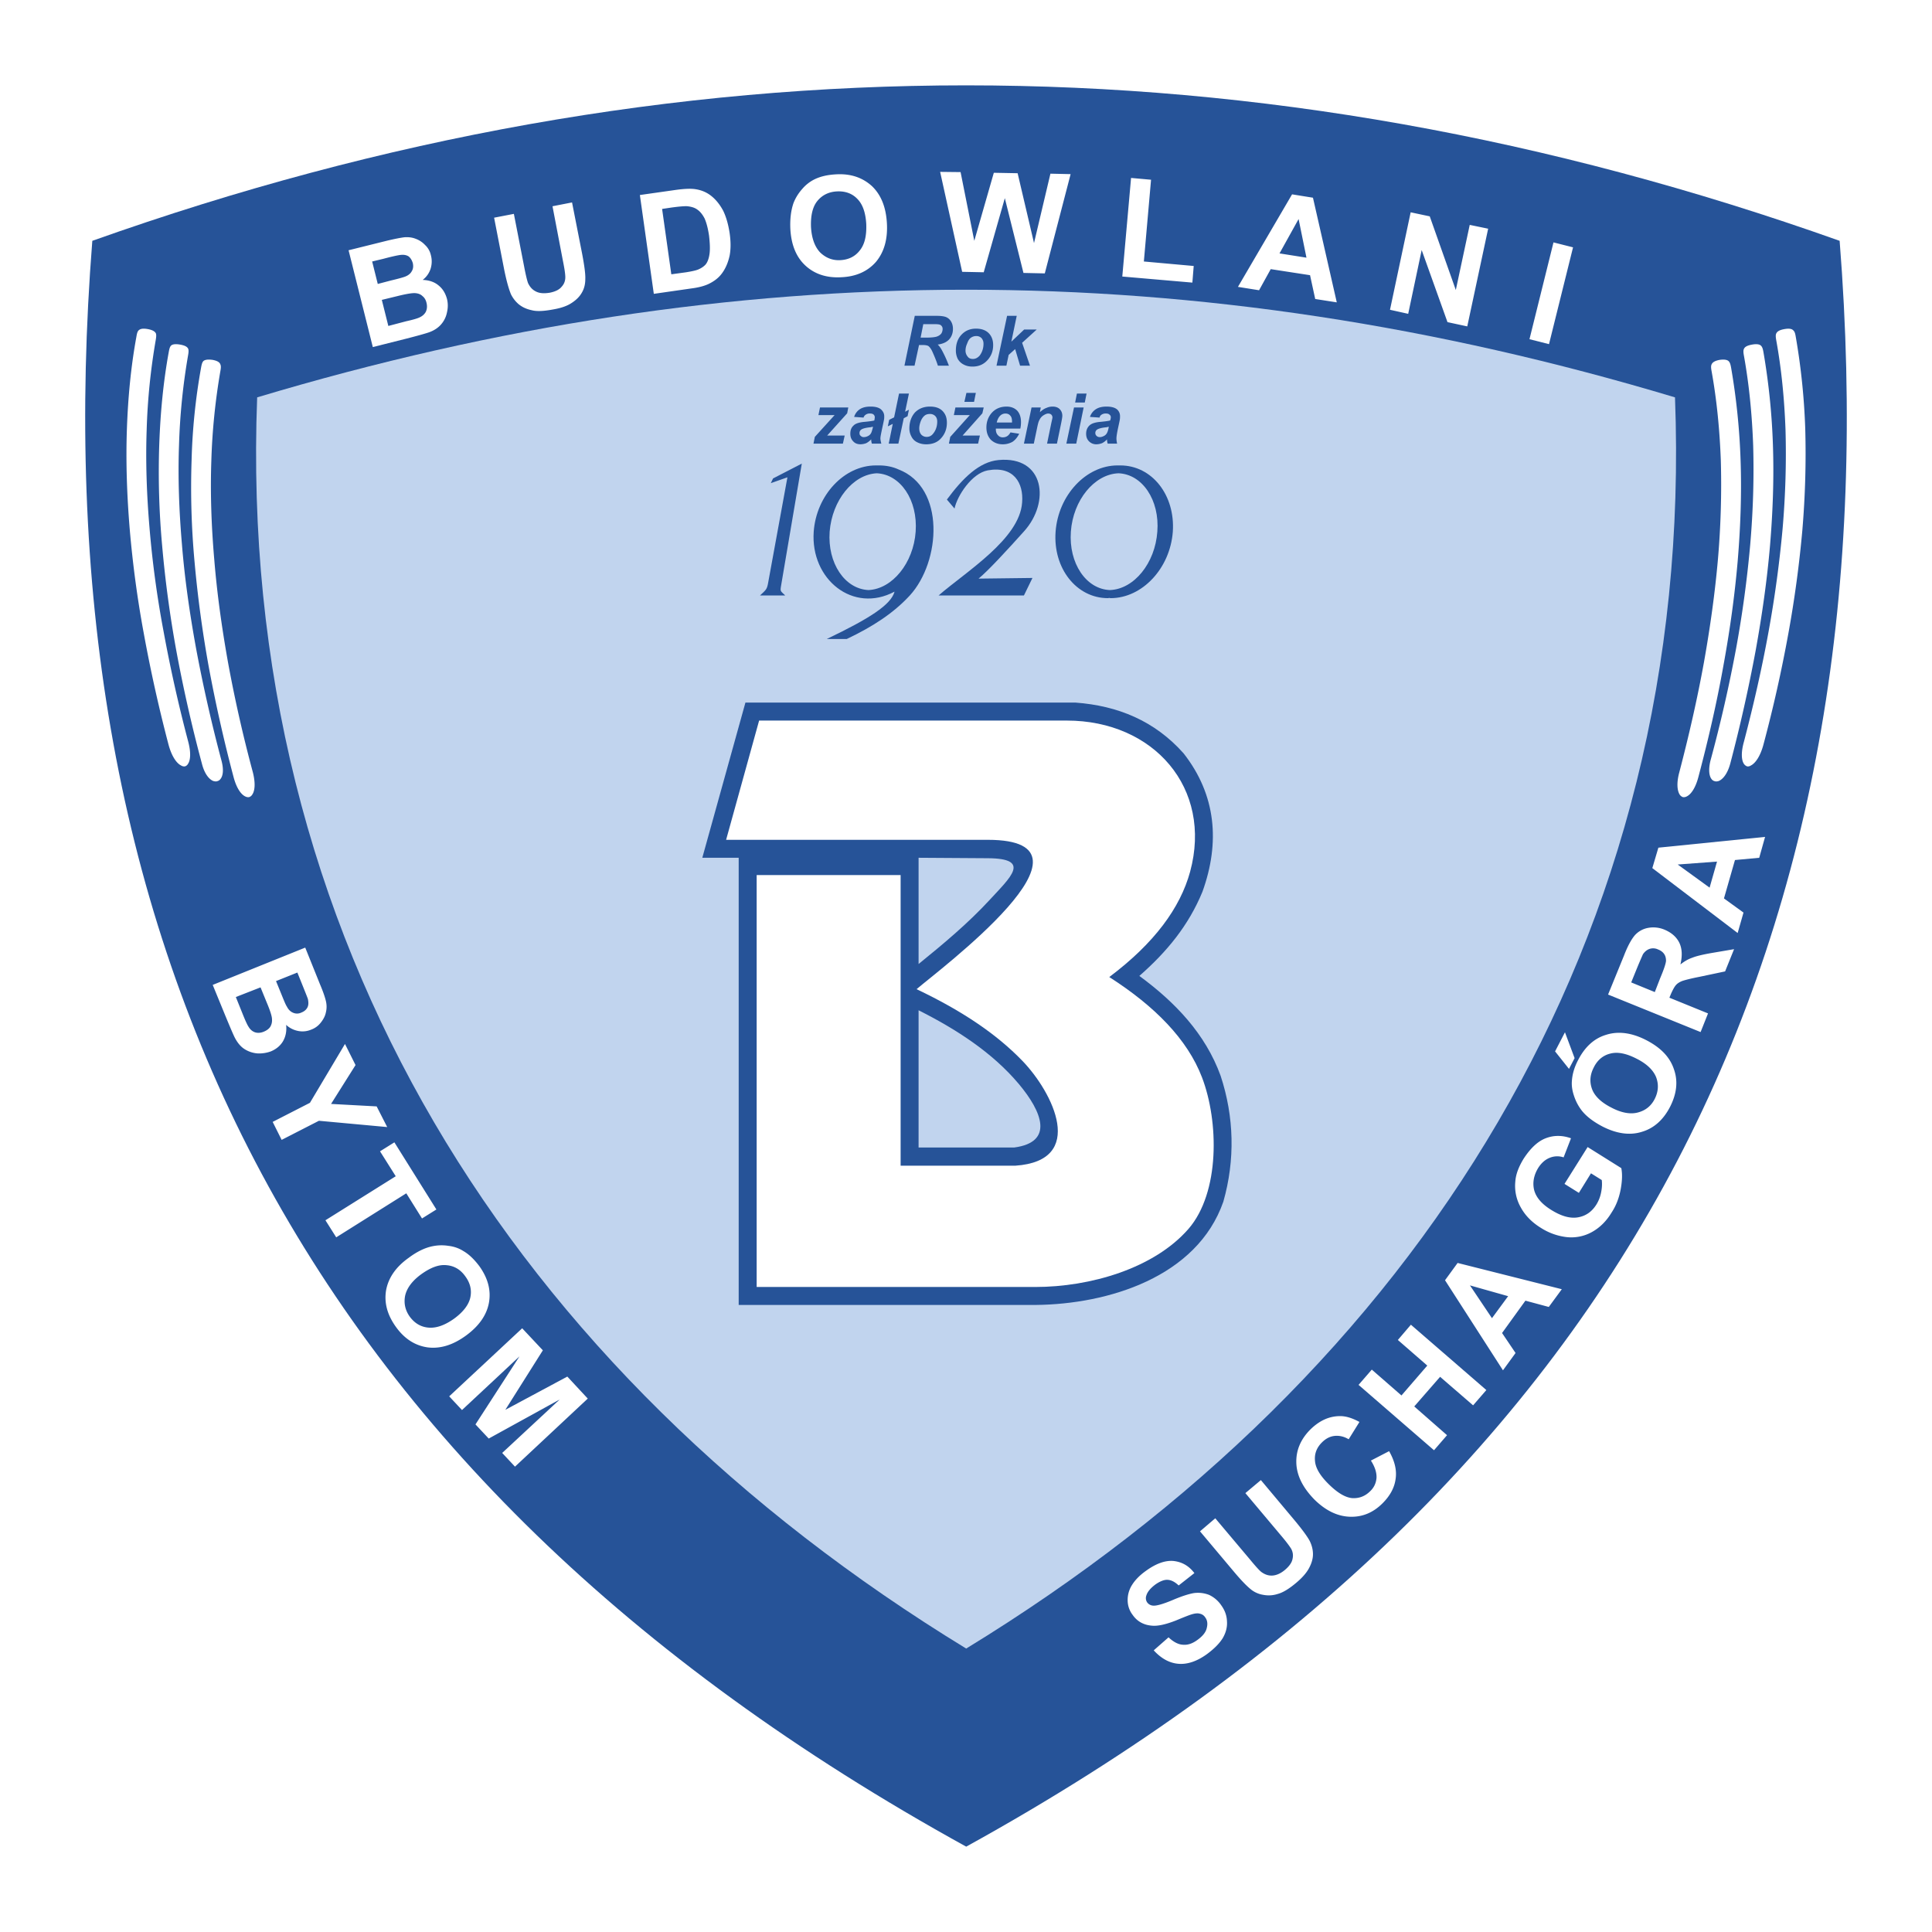
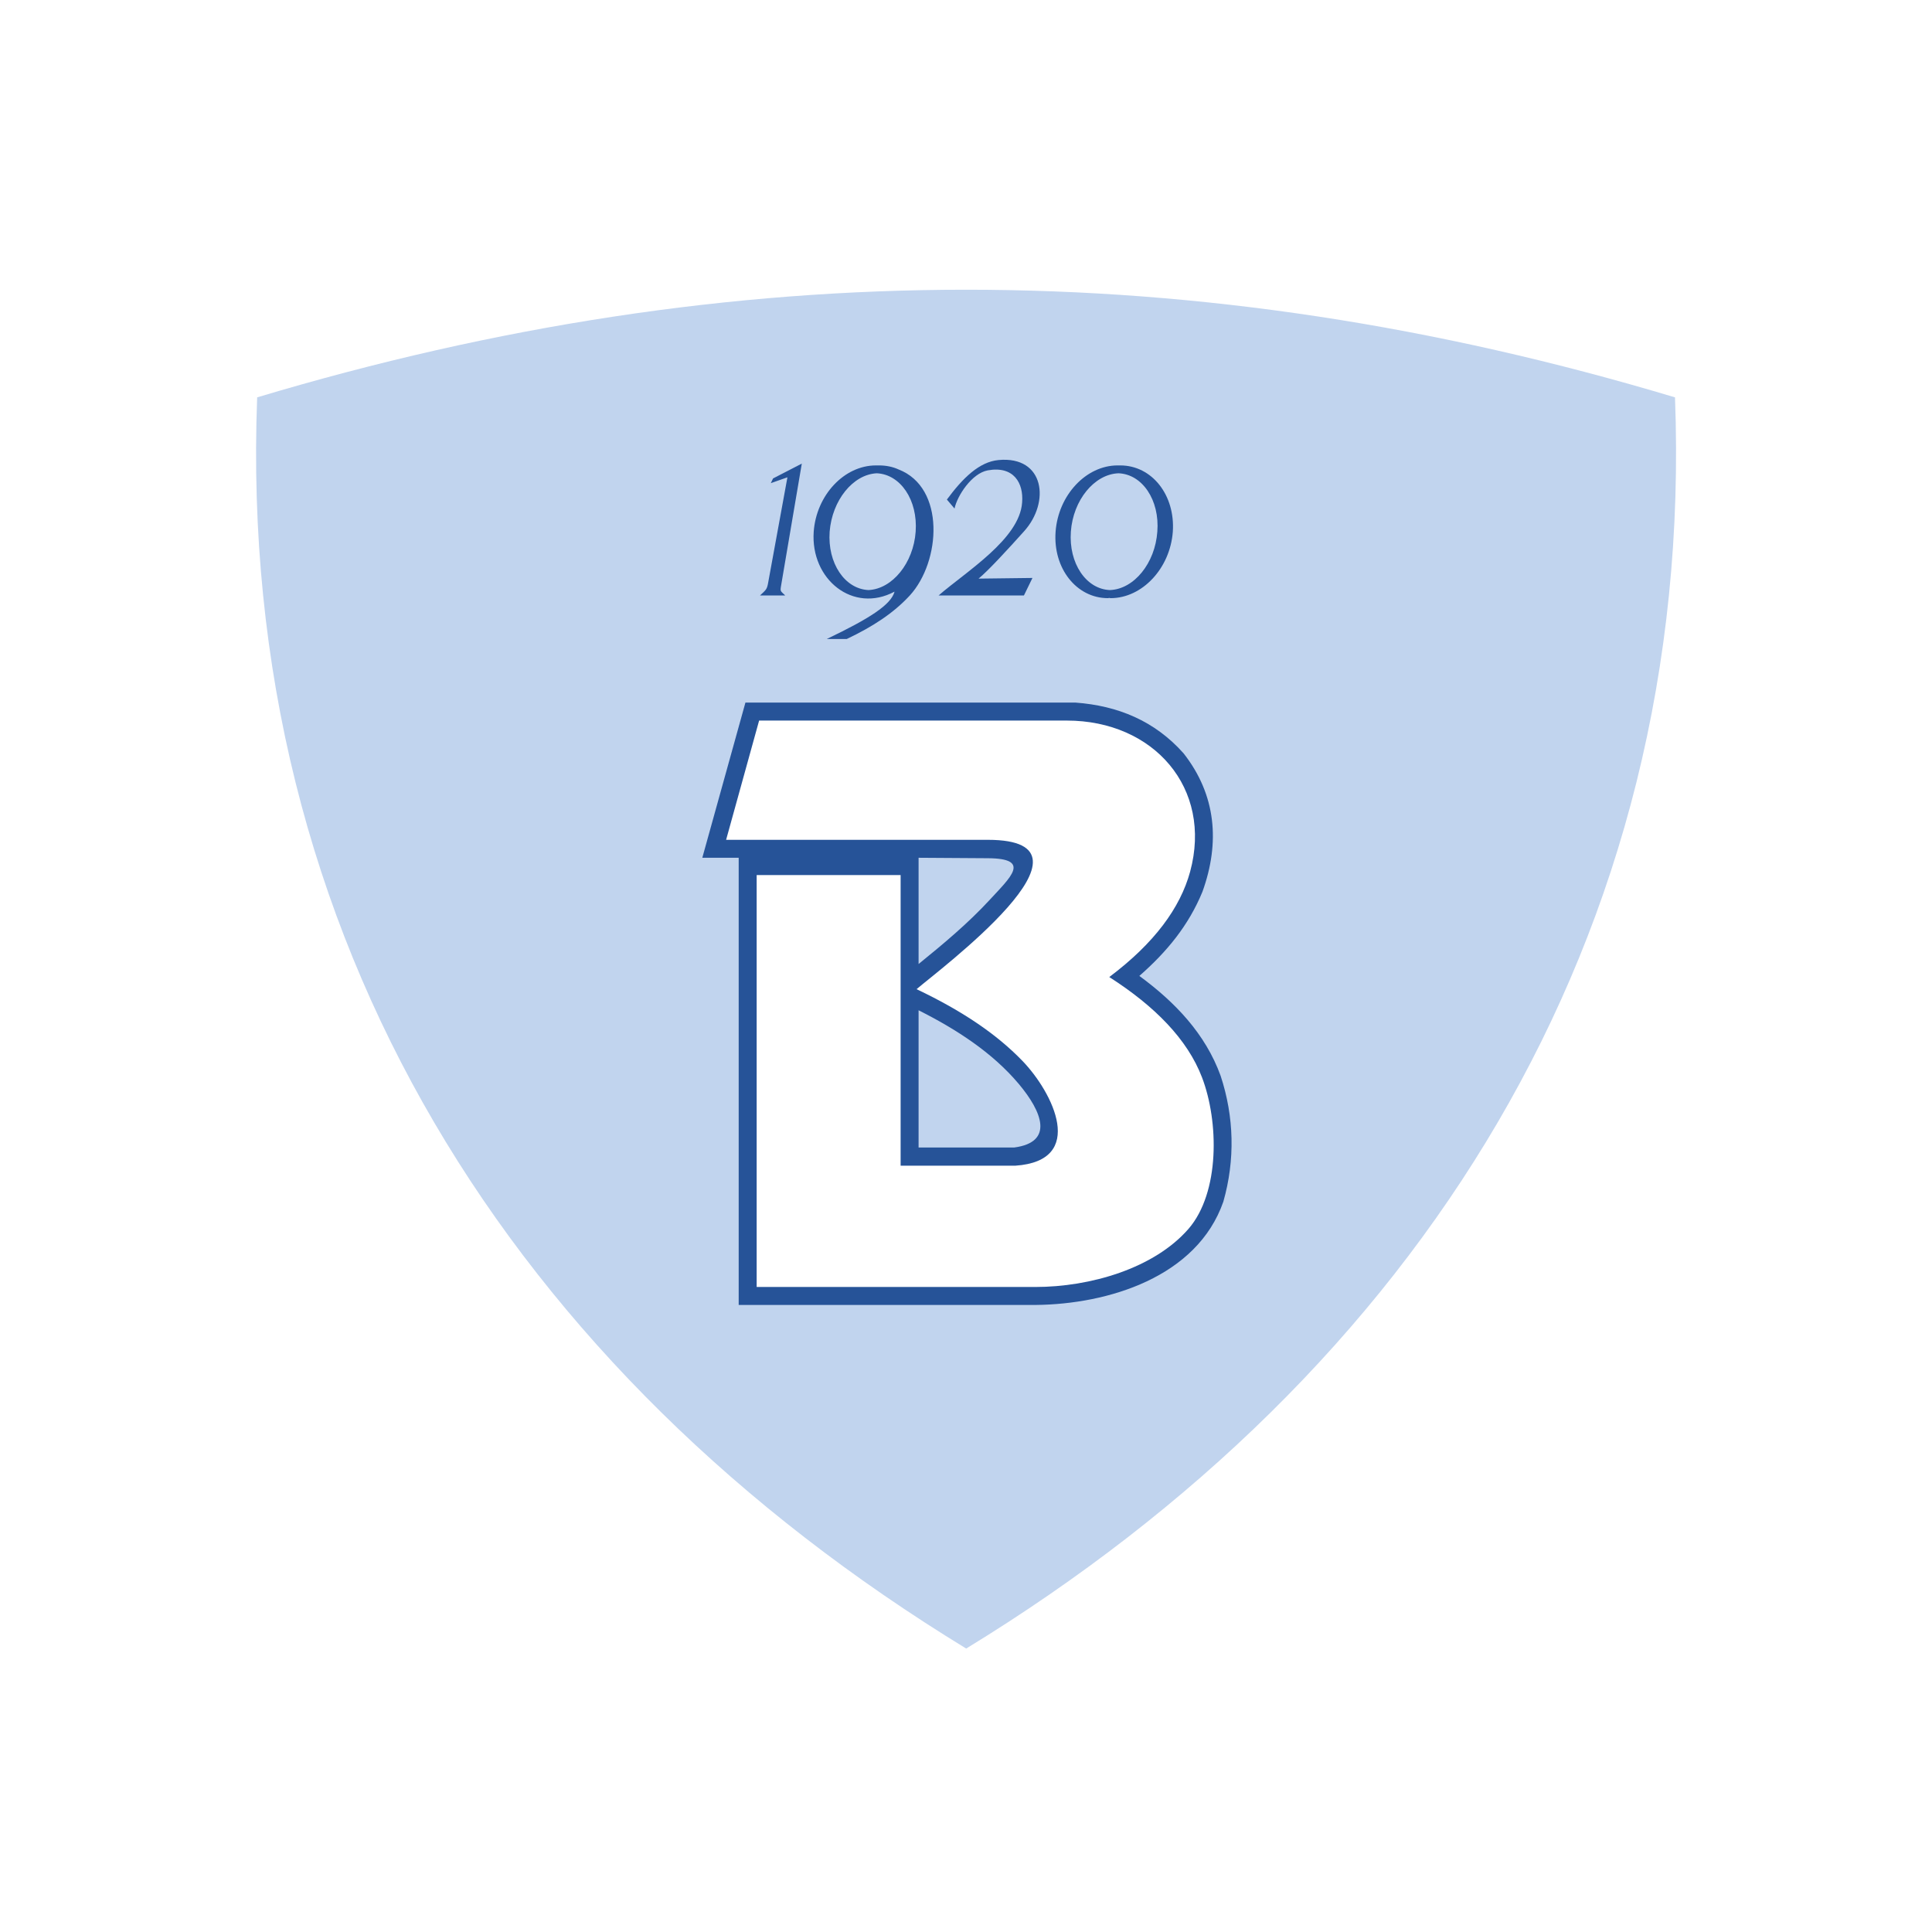
<svg xmlns="http://www.w3.org/2000/svg" width="2500" height="2500" viewBox="0 0 192.756 192.756">
  <g fill-rule="evenodd" clip-rule="evenodd">
    <path fill="#fff" d="M0 0h192.756v192.756H0V0z" />
-     <path d="M183.541 24.027C125.438 3.345 67.335 3.345 9.21 24.027 3.811 92.527 28.839 147 96.398 184.24c67.514-37.24 92.565-91.713 87.143-160.213z" fill="#265398" />
    <path d="M96.398 164.477c45.127-27.582 72.756-70.874 70.717-124.832-47.795-14.341-93.775-14.296-141.458 0-2.061 54.024 25.545 97.226 70.741 124.832z" fill="#c1d4ee" />
    <path d="M91.647 100.795v13.691h9.546c4.01-.537 2.756-3.586.471-6.318-2.668-3.184-6.32-5.514-10.017-7.373zm0-4.615c2.488-2.017 4.93-4.056 7.103-6.409 2.039-2.219 4.213-4.123-.201-4.146l-6.902-.045v10.6zM73.699 85.581h-3.63l4.302-15.483h32.939c4.213.313 7.887 1.815 10.777 5.064 3.25 4.145 3.652 8.896 1.883 13.803-1.391 3.383-3.562 6.005-6.297 8.403 3.541 2.6 6.588 5.758 8.111 9.971 1.346 4.078 1.457 8.381.27 12.549-2.621 7.529-11.496 10.24-18.732 10.307H73.699V85.581z" fill="#265398" />
    <path d="M89.855 87.306v28.995h11.45c7.127-.492 3.766-7.281.695-10.465-2.578-2.666-5.983-4.973-10.554-7.146 2.151-1.859 19.673-14.901 7.103-14.901H72.444l3.293-11.898h30.698c8.672 0 14.566 6.745 12.303 15.081-.986 3.607-3.562 7.125-8.066 10.508 4.549 2.914 7.797 6.207 9.254 10.016 1.68 4.393 1.793 11.473-1.346 15.104-3.449 3.967-9.836 5.803-15.281 5.803H75.492V87.306h14.363z" fill="#fff" />
    <path d="M77.934 58.4l2.062-12.145-2.868 1.479-.224.471 1.658-.583-1.905 10.419c-.134.807-.224.785-.829 1.367h2.51c-.471-.47-.516-.358-.404-1.008zM93.642 59.409c2.801-2.42 8.089-5.646 8.335-9.277.158-1.927-.828-3.675-3.428-3.204-1.59.292-3.047 2.532-3.316 3.809l-.761-.896c1.59-2.15 3.226-3.764 5.154-3.943 4.594-.426 5.176 4.213 2.531 7.125-1.568 1.748-3.541 3.899-4.525 4.706l5.377-.067-.852 1.748h-8.515v-.001z" fill="#265398" />
-     <path fill="#fff" d="M152.596 33.842l2.396-9.658 1.951.493-2.398 9.658-1.949-.493zM138.68 30.906l2.062-9.724 1.904.403 2.6 7.35 1.389-6.498 1.838.38-2.084 9.747-1.973-.425-2.576-7.193-1.344 6.364-1.816-.404zM130.346 25.708l-.785-3.854-1.904 3.428 2.689.426zm3.025 4.459l-2.152-.336-.516-2.375-3.922-.604-1.164 2.106-2.107-.336 5.4-9.232 2.084.336 2.377 10.441zM111.971 27.59l.875-9.837 1.994.179-.717 8.157 4.973.448-.133 1.658-6.992-.605zM95.995 27.12l-2.197-9.972 2.04.023 1.367 6.856 1.949-6.789 2.375.045 1.635 6.968 1.637-6.923 2.015.045-2.576 9.904-2.129-.046-1.859-7.461-2.106 7.395-2.151-.045zM80.914 22.661c.067 1.12.381 1.972.919 2.532.56.538 1.232.807 2.017.762.807-.045 1.457-.358 1.927-.964.493-.605.694-1.479.649-2.644-.067-1.143-.358-1.972-.896-2.51-.515-.538-1.209-.784-2.039-.739-.829.045-1.479.381-1.95.963-.47.583-.671 1.457-.627 2.6zm-2.061.179c-.045-1.008.067-1.86.313-2.577.202-.515.493-.986.874-1.412a3.836 3.836 0 0 1 1.232-.963c.604-.292 1.299-.448 2.129-.493 1.456-.089 2.644.314 3.585 1.166.918.874 1.411 2.106 1.501 3.72.09 1.613-.291 2.891-1.098 3.854-.829.941-1.972 1.457-3.429 1.524-1.479.09-2.688-.313-3.607-1.165s-1.411-2.063-1.5-3.654zM66.058 20.846l.919 6.521 1.479-.202c.561-.09.964-.18 1.188-.269.314-.134.561-.292.762-.515.179-.225.313-.561.381-1.031.067-.448.044-1.075-.045-1.837-.112-.761-.269-1.322-.448-1.725-.202-.381-.426-.672-.717-.874-.269-.202-.605-.291-.986-.336-.269-.022-.829.022-1.636.134l-.897.134zm-2.218-1.389l3.63-.516c.829-.112 1.457-.135 1.905-.067.605.09 1.143.313 1.613.695.471.381.852.874 1.165 1.457.292.604.516 1.367.65 2.285.112.807.112 1.524 0 2.151-.157.739-.426 1.367-.829 1.882-.292.38-.717.717-1.277.986-.426.202-1.008.358-1.725.448l-3.742.538-1.39-9.859zM49.297 21.719l1.972-.381 1.031 5.288c.157.829.292 1.367.381 1.613.18.381.426.672.807.852.358.18.807.202 1.367.112.56-.112.963-.314 1.188-.605.247-.269.358-.583.358-.941 0-.336-.089-.896-.247-1.68l-1.031-5.4 1.95-.381 1.008 5.131c.224 1.188.336 2.017.314 2.51 0 .516-.112.964-.336 1.345-.224.403-.56.739-1.008 1.031-.426.292-1.031.515-1.815.65-.941.179-1.658.224-2.173.089-.538-.112-.964-.313-1.322-.605a3.15 3.15 0 0 1-.762-.986c-.224-.538-.448-1.345-.672-2.442l-1.01-5.2zM38.094 29.92l.65 2.6 1.792-.471c.717-.157 1.143-.292 1.322-.381.292-.135.493-.314.627-.561.112-.246.157-.538.067-.896-.067-.292-.202-.515-.403-.672-.179-.179-.426-.269-.717-.291-.291-.022-.874.067-1.77.291l-1.568.381zm-.964-3.831l.56 2.241 1.277-.336c.762-.18 1.232-.314 1.412-.381.313-.112.56-.291.694-.538.157-.246.179-.516.112-.829-.09-.291-.224-.516-.426-.672-.224-.135-.493-.18-.829-.135-.202.022-.762.135-1.681.381l-1.119.269zm-2.353-1.121l3.876-.963c.762-.179 1.345-.292 1.726-.336.403-.022.762.022 1.098.157.358.134.672.336.941.627.291.27.493.628.583 1.054.112.448.089.896-.045 1.322a2.27 2.27 0 0 1-.785 1.098c.628.022 1.166.201 1.569.538.426.336.695.785.852 1.345.112.448.112.896 0 1.367-.089.448-.292.852-.583 1.188s-.695.605-1.188.784c-.314.112-1.098.336-2.331.65l-3.294.829-2.419-9.66zM44.816 139.314l7.282-6.791 2.062 2.198-3.743 5.937 6.185-3.316 2.039 2.195-7.26 6.791-1.277-1.367 5.736-5.334-7.08 3.898-1.322-1.41 4.392-6.791-5.737 5.356-1.277-1.366zM42.038 127.123c-.896.65-1.435 1.367-1.613 2.129-.157.762 0 1.48.47 2.129.471.629 1.076 1.01 1.86 1.076.762.066 1.613-.225 2.554-.896.919-.672 1.457-1.389 1.614-2.105.157-.74 0-1.436-.493-2.107-.471-.672-1.098-1.053-1.86-1.119-.762-.091-1.591.221-2.532.893zm-1.256-1.635c.807-.605 1.591-.986 2.331-1.143a4.425 4.425 0 0 1 1.636-.045c.56.066 1.053.246 1.479.516.583.336 1.098.852 1.591 1.502.851 1.186 1.187 2.396.963 3.652-.224 1.23-.986 2.33-2.308 3.293-1.3.941-2.555 1.322-3.809 1.166-1.255-.18-2.308-.852-3.16-2.039-.874-1.211-1.188-2.42-.986-3.652.225-1.234.964-2.332 2.263-3.25zM32.469 121.746l7.014-4.392-1.568-2.487 1.433-.896 4.191 6.699-1.435.896-1.568-2.509-6.991 4.392-1.076-1.703zM27.204 111.932l3.719-1.905 3.496-5.871 1.053 2.106-2.442 3.877 4.549.246 1.052 2.062-6.811-.627-3.72 1.905-.896-1.793zM25.994 98.51l-2.465.963.695 1.727c.269.672.47 1.098.583 1.254.157.27.381.449.627.537.27.09.583.068.896-.066.269-.111.493-.27.628-.471.134-.225.201-.471.179-.762 0-.291-.179-.852-.538-1.703l-.605-1.479zm3.674-1.479l-2.129.852.493 1.209c.292.717.471 1.166.583 1.322.157.314.359.516.627.627a.977.977 0 0 0 .829-.021c.291-.111.493-.291.605-.516s.112-.492.045-.828c-.067-.203-.269-.695-.627-1.592l-.426-1.053zm.785-2.488l1.479 3.675c.314.738.493 1.277.583 1.658s.09.762 0 1.119c-.067.359-.247.695-.493 1.01a2.13 2.13 0 0 1-.964.717c-.425.18-.874.225-1.322.135s-.852-.293-1.188-.605c.067.627-.045 1.164-.314 1.635-.269.449-.672.785-1.21 1.01a3.406 3.406 0 0 1-1.344.201 2.797 2.797 0 0 1-1.277-.426c-.359-.225-.672-.582-.941-1.076-.157-.291-.471-1.031-.963-2.217l-1.277-3.115 9.231-3.721zM171.307 85.961l-3.922.291 3.182 2.308.74-2.599zm4.795-2.464l-.584 2.084-2.42.224L172 89.636l1.949 1.412-.582 2.039-8.514-6.476.604-2.039 10.645-1.075zM165.1 98.98l.537-1.389c.381-.896.561-1.457.582-1.726 0-.247-.045-.471-.178-.672-.135-.202-.336-.358-.629-.47a1.13 1.13 0 0 0-.852-.045c-.246.09-.471.269-.648.538-.068.157-.27.605-.584 1.366l-.582 1.434 2.354.964zm4.57 3.989l-9.232-3.742 1.592-3.899c.381-.986.762-1.658 1.098-2.039a2.345 2.345 0 0 1 1.322-.717 2.871 2.871 0 0 1 1.613.179c.695.292 1.188.717 1.479 1.299.291.605.314 1.322.113 2.174.402-.314.783-.538 1.188-.673.381-.157 1.029-.313 1.926-.47l2.24-.381-.895 2.218-2.555.539c-.92.18-1.502.336-1.748.426-.27.111-.471.246-.605.402-.156.18-.312.471-.492.875l-.158.381 3.855 1.568-.741 1.86zM156.539 106.643l-1.389-1.746.986-1.906.963 2.578-.56 1.074zm4.258 3.877c.986.516 1.883.672 2.621.471.762-.201 1.322-.65 1.682-1.367.357-.717.402-1.434.133-2.15-.291-.717-.939-1.344-1.971-1.859-1.008-.516-1.883-.695-2.621-.494-.717.18-1.277.65-1.637 1.391-.381.738-.426 1.455-.156 2.172.267.693.918 1.32 1.949 1.836zm-.897 1.882c1.412.717 2.734.896 3.922.516 1.209-.359 2.15-1.211 2.822-2.533.65-1.299.785-2.531.359-3.719-.404-1.211-1.322-2.15-2.756-2.891-1.436-.74-2.779-.918-3.988-.537-1.211.357-2.129 1.209-2.803 2.51-.379.717-.582 1.41-.627 2.084-.045.514.045 1.029.225 1.545.18.539.449 1.031.785 1.457.47.582 1.165 1.098 2.061 1.568zM157.525 119.012l-1.434-.895 2.307-3.676 3.361 2.105c.113.584.09 1.277-.066 2.129-.158.83-.449 1.613-.896 2.285-.537.896-1.211 1.547-1.994 1.973a4.23 4.23 0 0 1-2.51.492 6.05 6.05 0 0 1-2.555-.918c-.873-.537-1.547-1.209-1.994-2.016a4.337 4.337 0 0 1-.561-2.6c.045-.717.336-1.479.83-2.287.672-1.029 1.389-1.725 2.195-2.037.807-.314 1.658-.314 2.531 0l-.738 1.904a1.966 1.966 0 0 0-1.391.045c-.447.178-.828.514-1.143 1.008-.447.74-.582 1.479-.402 2.219.201.738.762 1.389 1.703 1.971 1.008.629 1.883.875 2.666.74.785-.135 1.389-.561 1.838-1.277a3.58 3.58 0 0 0 .471-1.211c.09-.447.111-.85.066-1.232l-1.076-.672-1.208 1.95zM150.467 129.32l-3.809-1.076 2.195 3.271 1.614-2.195zm5.355-.695l-1.299 1.77-2.332-.627-2.33 3.227 1.346 1.994-1.256 1.727-5.781-8.986 1.256-1.725 10.396 2.62zM143.072 144.691l-7.529-6.521 1.322-1.524 2.959 2.579 2.576-2.981-2.935-2.555 1.301-1.523 7.527 6.52-1.322 1.525-3.293-2.846-2.578 2.957 3.271 2.867-1.299 1.502zM136.775 145.723l1.816-.941c.559.986.783 1.904.648 2.779-.111.85-.537 1.656-1.299 2.42-.941.939-2.018 1.389-3.271 1.344-1.232-.045-2.398-.605-3.518-1.703-1.166-1.188-1.771-2.398-1.816-3.652-.043-1.256.426-2.375 1.412-3.361.875-.852 1.814-1.299 2.869-1.322.627-.021 1.277.18 2.016.582l-1.074 1.727c-.449-.27-.92-.381-1.391-.336s-.896.268-1.277.65c-.516.514-.762 1.119-.693 1.836.045.695.492 1.457 1.322 2.285.895.896 1.68 1.367 2.375 1.436.693.045 1.299-.18 1.814-.695.381-.359.582-.807.627-1.322.024-.518-.155-1.1-.56-1.727zM119.725 152.781l1.523-1.301 3.473 4.123c.537.65.918 1.076 1.121 1.232.336.246.693.381 1.098.359.402-.023.828-.203 1.254-.561.449-.381.695-.74.762-1.098.09-.381.023-.717-.133-1.008-.18-.293-.516-.74-1.031-1.346l-3.541-4.213 1.547-1.299 3.361 4.012c.762.918 1.254 1.59 1.5 2.037.225.449.336.896.336 1.346 0 .447-.133.896-.381 1.367-.246.471-.672.963-1.254 1.455-.74.629-1.367 1.01-1.883 1.143a2.87 2.87 0 0 1-1.434.09 2.627 2.627 0 0 1-1.143-.469c-.471-.359-1.053-.965-1.77-1.816l-3.405-4.053zM115.107 164.656l1.479-1.299c.471.447.965.717 1.436.738.471.045.941-.111 1.434-.471.537-.381.852-.783.941-1.188.111-.426.066-.783-.156-1.074a.814.814 0 0 0-.516-.359c-.203-.066-.494-.045-.852.068-.225.066-.74.268-1.547.604-1.031.404-1.838.582-2.42.516-.807-.066-1.457-.426-1.904-1.076a2.378 2.378 0 0 1-.494-1.389 2.772 2.772 0 0 1 .404-1.545c.314-.516.762-.986 1.389-1.436 1.008-.738 1.928-1.074 2.756-1.008.852.09 1.547.471 2.107 1.211l-1.568 1.232c-.381-.359-.74-.539-1.098-.561-.359-.023-.785.156-1.232.471-.471.357-.785.717-.896 1.098a.754.754 0 0 0 .09.693.797.797 0 0 0 .604.314c.336.023.965-.156 1.883-.537.941-.404 1.658-.629 2.174-.717.537-.068 1.031 0 1.502.178a3 3 0 0 1 1.23 1.055c.338.471.539.984.561 1.568.045.604-.111 1.164-.426 1.703-.336.537-.852 1.053-1.545 1.568-1.008.738-1.973 1.053-2.846.986-.898-.065-1.728-.513-2.49-1.343z" />
-     <path d="M110.627 42.581c-.045 0-.135.022-.225.045-.492.045-.807.135-.963.247a.401.401 0 0 0-.158.336c0 .112.045.202.113.269.09.09.201.134.336.134s.27-.044.402-.112a.686.686 0 0 0 .293-.269c.066-.112.133-.292.178-.538l.024-.112zm-.92-.919l-.963-.067c.113-.336.314-.583.582-.762.27-.179.629-.269 1.076-.269.449 0 .807.09 1.031.269a.88.88 0 0 1 .312.694c0 .112 0 .224-.021.336-.021.134-.09.448-.201.963-.09.448-.135.74-.135.918 0 .135.021.314.066.516h-.941a1.303 1.303 0 0 1-.066-.426 1.642 1.642 0 0 1-.492.381c-.18.067-.381.112-.561.112a1 1 0 0 1-.74-.292c-.201-.202-.291-.448-.291-.762 0-.336.111-.605.314-.807.223-.224.604-.336 1.143-.38.471-.045.783-.09.941-.135.045-.134.066-.247.066-.336a.31.31 0 0 0-.135-.247c-.09-.089-.201-.112-.381-.112a.709.709 0 0 0-.402.112.406.406 0 0 0-.202.294zM107.154 40.654h.963l-.74 3.607h-.986l.763-3.607zM107.445 39.264h.963l-.179.897h-.963l.179-.897zM102.918 40.654h.92l-.09.47c.223-.202.447-.358.648-.425.203-.09.404-.135.629-.135.291 0 .537.09.693.247.18.179.27.403.27.672 0 .134-.045.381-.111.717l-.426 2.062h-.986l.426-2.062c.066-.291.111-.493.111-.538a.393.393 0 0 0-.111-.292c-.068-.067-.18-.112-.314-.112s-.291.067-.471.179a1.043 1.043 0 0 0-.402.471c-.09.134-.158.426-.246.852l-.314 1.501h-.986l.76-3.607zM100.969 42.155v-.089c0-.269-.045-.471-.18-.605-.111-.135-.268-.202-.471-.202a.726.726 0 0 0-.537.224c-.156.157-.27.381-.336.672h1.524zm.83.605h-2.443v.067c0 .247.066.448.201.583a.605.605 0 0 0 .494.224c.336 0 .582-.157.762-.493l.873.134c-.18.358-.402.627-.672.807a1.984 1.984 0 0 1-.963.247c-.494 0-.875-.157-1.188-.448-.293-.313-.449-.717-.449-1.232 0-.493.135-.919.404-1.3.381-.515.918-.784 1.613-.784.426 0 .783.135 1.053.403.246.269.381.65.381 1.143 0 .245-.023.447-.066.649zM94.672 44.261l.134-.672 1.95-2.174h-1.591l.157-.762h2.824l-.135.583-1.972 2.218h1.726l-.18.807h-2.913zm1.748-5.064h.941l-.18.896h-.963l.202-.896zM93.507 42.065c0-.247-.067-.426-.202-.561a.711.711 0 0 0-.515-.202c-.225 0-.404.045-.561.18-.157.134-.291.336-.381.583s-.134.471-.134.672c0 .269.067.47.202.627a.739.739 0 0 0 .538.225c.269 0 .493-.112.672-.359.247-.313.381-.716.381-1.165zm-2.778.695c0-.672.202-1.21.561-1.613.38-.381.874-.583 1.501-.583.515 0 .941.135 1.232.426.313.313.448.695.448 1.188 0 .583-.18 1.098-.561 1.524-.358.425-.874.627-1.501.627-.336 0-.627-.067-.896-.202a1.225 1.225 0 0 1-.583-.582 1.646 1.646 0 0 1-.201-.785zM89.205 41.64l.493-2.376h.986l-.381 1.815.381-.202-.135.65-.381.202-.537 2.532h-.964l.404-1.971-.493.246.134-.65.493-.246zM87.099 42.581c-.067 0-.134.022-.247.045-.471.045-.807.135-.941.247a.403.403 0 0 0-.157.336c0 .112.022.202.112.269.089.09.179.134.314.134a.92.92 0 0 0 .426-.112c.134-.067.224-.157.291-.269s.112-.292.18-.538l.022-.112zm-.941-.919l-.941-.067a1.4 1.4 0 0 1 .561-.762c.269-.179.627-.269 1.075-.269.471 0 .807.09 1.031.269.224.202.336.426.336.694 0 .112 0 .224-.022.336-.022.134-.09.448-.202.963-.09.448-.157.74-.157.918 0 .135.044.314.089.516h-.941a1.303 1.303 0 0 1-.067-.426 1.94 1.94 0 0 1-.493.381 1.779 1.779 0 0 1-.56.112c-.314 0-.56-.09-.74-.292-.201-.202-.291-.448-.291-.762 0-.336.09-.605.313-.807.202-.224.605-.336 1.143-.38.471-.045.785-.09.941-.135.022-.134.045-.247.045-.336a.363.363 0 0 0-.112-.247c-.089-.089-.224-.112-.381-.112a.664.664 0 0 0-.404.112.511.511 0 0 0-.223.294zM81.161 44.261l.134-.672 1.972-2.173h-1.613l.157-.762h2.823l-.112.582-1.994 2.219h1.747l-.179.806h-2.935zM99.422 36.486l1.055-4.975h.962l-.537 2.577 1.278-1.21h1.254l-1.457 1.323.785 2.285h-.987l-.492-1.658-.65.582-.225 1.076h-.986zM98.123 34.29a.82.82 0 0 0-.201-.561.714.714 0 0 0-.516-.202.917.917 0 0 0-.583.202c-.157.135-.247.314-.336.561-.112.247-.157.47-.157.694 0 .247.09.448.224.605.112.157.292.224.516.224.246 0 .471-.112.672-.336a1.93 1.93 0 0 0 .381-1.187zm-2.756.694c0-.672.18-1.187.561-1.591.381-.403.852-.605 1.458-.605.537 0 .963.157 1.254.448s.447.694.447 1.188c0 .583-.178 1.075-.559 1.501s-.875.65-1.502.65c-.336 0-.627-.067-.874-.202a1.38 1.38 0 0 1-.605-.582 1.92 1.92 0 0 1-.18-.807zM91.849 33.685h.538c.538 0 .919-.045 1.098-.112s.313-.157.426-.291a.863.863 0 0 0 .134-.448.45.45 0 0 0-.202-.403c-.09-.067-.291-.09-.605-.09h-1.121l-.268 1.344zm-.605 2.801h-1.008l1.031-4.975h2.218c.381 0 .672.045.874.112.224.089.381.224.515.426.134.224.202.471.202.762 0 .426-.134.784-.381 1.053-.247.269-.627.448-1.143.515.134.112.246.269.358.448.224.403.493.941.762 1.658h-1.098c-.09-.291-.247-.717-.516-1.322-.135-.314-.291-.538-.448-.65-.09-.045-.269-.09-.516-.09h-.403l-.447 2.063z" fill="#265398" />
-     <path d="M177.221 33.976c.516 2.846.807 5.826.92 8.918.09 3.182 0 6.454-.291 9.86a115.961 115.961 0 0 1-1.391 10.217c-.648 3.585-1.479 7.261-2.465 11.025-.312 1.098-.246 1.86 0 2.218.09.134.203.202.314.246.111.022.246 0 .381-.089.447-.224.941-.918 1.256-2.106a138.95 138.95 0 0 0 2.486-11.091 114.66 114.66 0 0 0 1.389-10.263c.291-3.474.381-6.834.291-10.083a66.646 66.646 0 0 0-.941-9.187c-.045-.269-.088-.538-.246-.672-.133-.157-.402-.224-.896-.134-.514.09-.717.246-.807.426-.09.177-.045.447 0 .715z" fill="#fff" />
    <path d="M173.994 35.5c.516 2.869.807 5.849.92 8.941.09 3.182 0 6.453-.291 9.859a113.083 113.083 0 0 1-1.412 10.397 141.095 141.095 0 0 1-2.555 11.182c-.225.918-.135 1.546.111 1.859.09.112.203.18.314.202.135.045.27.022.402-.022.426-.18.875-.739 1.143-1.726a155.825 155.825 0 0 0 2.533-11.271c.65-3.585 1.143-7.081 1.434-10.464.291-3.473.404-6.834.291-10.083a67.628 67.628 0 0 0-.939-9.209c-.045-.247-.09-.516-.248-.672-.135-.135-.402-.202-.896-.112-.492.09-.717.224-.807.426-.09.177-.045.446 0 .693z" fill="#fff" />
-     <path d="M170.768 37.046c.516 2.868.807 5.848.92 8.94a86.76 86.76 0 0 1-.291 9.836c-.293 3.316-.764 6.723-1.391 10.24-.65 3.585-1.479 7.238-2.465 11.002-.291 1.075-.201 1.837.045 2.218.09.134.201.202.314.247a.61.61 0 0 0 .381-.067c.426-.202.873-.829 1.164-1.927 1.01-3.809 1.861-7.529 2.51-11.181.65-3.541 1.121-6.991 1.412-10.352.291-3.473.404-6.834.291-10.083a67.309 67.309 0 0 0-.941-9.209c-.045-.247-.09-.515-.246-.672-.135-.134-.402-.202-.896-.134-.492.089-.717.247-.807.448-.09.179-.045.447 0 .694zM15.529 33.976c.045-.269.089-.538.022-.717-.089-.18-.313-.336-.807-.426-.515-.09-.762-.022-.919.134-.134.134-.179.404-.224.672-.538 2.936-.83 6.005-.941 9.187-.112 3.249 0 6.61.292 10.083.291 3.338.739 6.767 1.389 10.263a148.82 148.82 0 0 0 2.465 11.091c.314 1.188.807 1.882 1.254 2.106.135.089.292.112.404.089a.517.517 0 0 0 .292-.246c.246-.358.313-1.121.022-2.218a146.675 146.675 0 0 1-2.464-11.025 101.204 101.204 0 0 1-1.39-10.217c-.291-3.406-.403-6.678-.291-9.86.09-3.09.404-6.07.896-8.916z" fill="#fff" />
    <path d="M18.756 35.5c.044-.246.089-.515.022-.694-.089-.202-.313-.336-.807-.426-.515-.089-.784-.022-.918.112-.135.157-.179.426-.224.672-.538 2.958-.829 6.027-.941 9.209a81.125 81.125 0 0 0 .291 10.083 113.02 113.02 0 0 0 1.412 10.464 145.745 145.745 0 0 0 2.554 11.271c.247.986.695 1.546 1.121 1.726.157.044.292.067.403.022a.54.54 0 0 0 .314-.202c.269-.313.358-.941.112-1.859a152.178 152.178 0 0 1-2.532-11.182c-.65-3.562-1.143-7.036-1.412-10.397-.291-3.406-.403-6.677-.291-9.859a63.48 63.48 0 0 1 .896-8.94z" fill="#fff" />
    <path d="M21.983 37.046c.045-.247.089-.516 0-.695-.067-.201-.292-.358-.785-.448-.515-.067-.784 0-.918.134-.135.157-.179.426-.224.672a60.935 60.935 0 0 0-.941 9.209 81.125 81.125 0 0 0 .291 10.083 118.01 118.01 0 0 0 1.389 10.352 148.69 148.69 0 0 0 2.51 11.181c.292 1.098.739 1.726 1.165 1.927.134.067.269.09.381.067a.556.556 0 0 0 .313-.247c.269-.381.336-1.143.067-2.218a137.045 137.045 0 0 1-2.487-11.002c-.627-3.518-1.098-6.924-1.367-10.24-.292-3.383-.403-6.677-.292-9.836.091-3.091.405-6.07.898-8.939z" fill="#fff" />
    <path d="M87.39 46.435h.314c.694 0 1.367.134 1.949.403 4.684 1.814 4.213 9.187 1.121 12.57-1.614 1.748-3.653 3.092-6.297 4.347h-1.994c4.257-2.039 6.408-3.406 6.767-4.728-4.145 2.218-8.402-1.232-8.066-5.983.268-3.651 3.046-6.609 6.206-6.609zm-.739 12.436c2.375-.112 4.481-2.689 4.705-5.826.224-3.137-1.501-5.714-3.876-5.826-2.375.112-4.459 2.689-4.706 5.826-.224 3.137 1.501 5.714 3.877 5.826zM111.59 47.219c2.375.089 4.123 2.666 3.877 5.826-.225 3.16-2.33 5.736-4.729 5.826-2.375-.09-4.123-2.667-3.898-5.826s2.351-5.736 4.75-5.826zm.18-.784h-.27c-3.137 0-5.914 2.958-6.184 6.61s2.084 6.633 5.221 6.633c.045 0 .09-.022.135-.022s.09.022.135.022c3.158 0 5.938-2.98 6.205-6.633.248-3.652-2.084-6.61-5.242-6.61z" fill="#265398" />
  </g>
</svg>